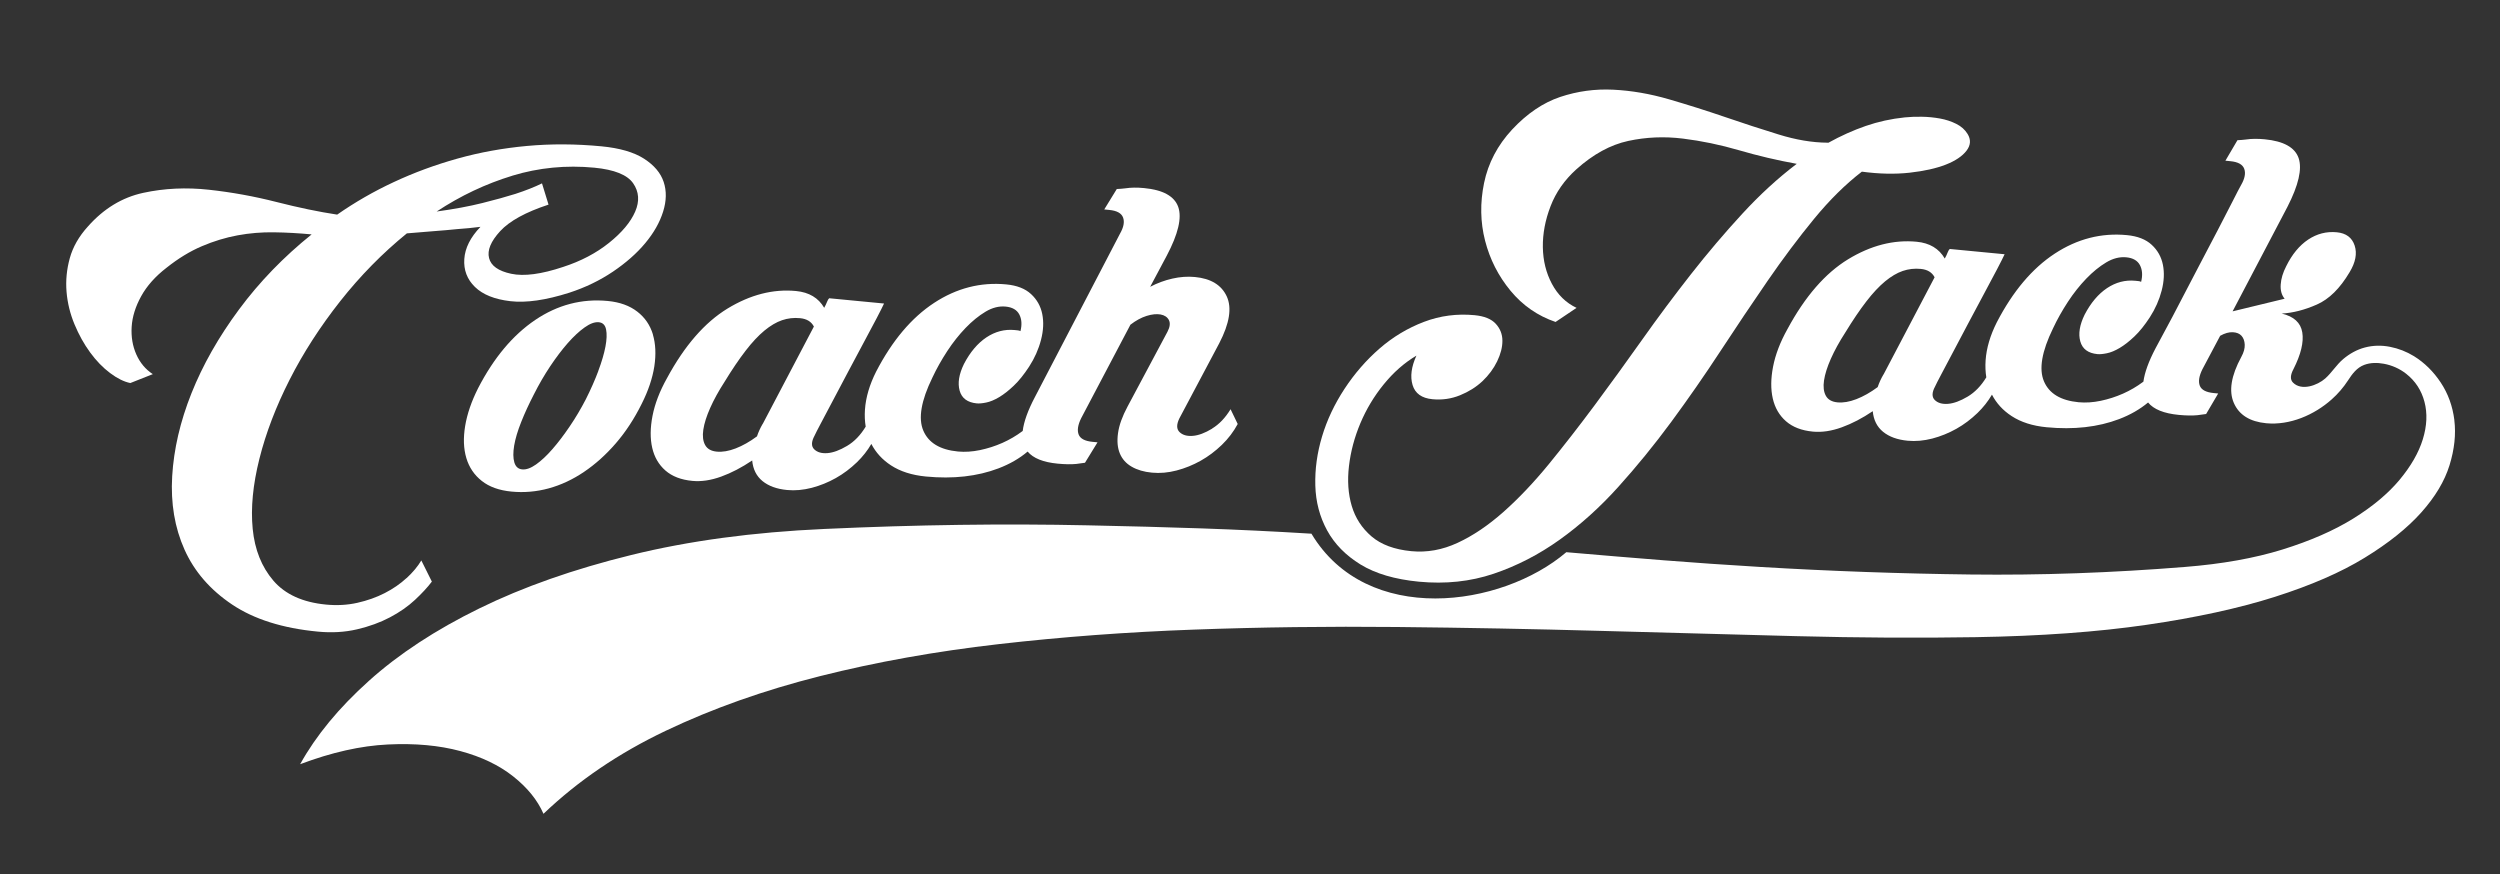
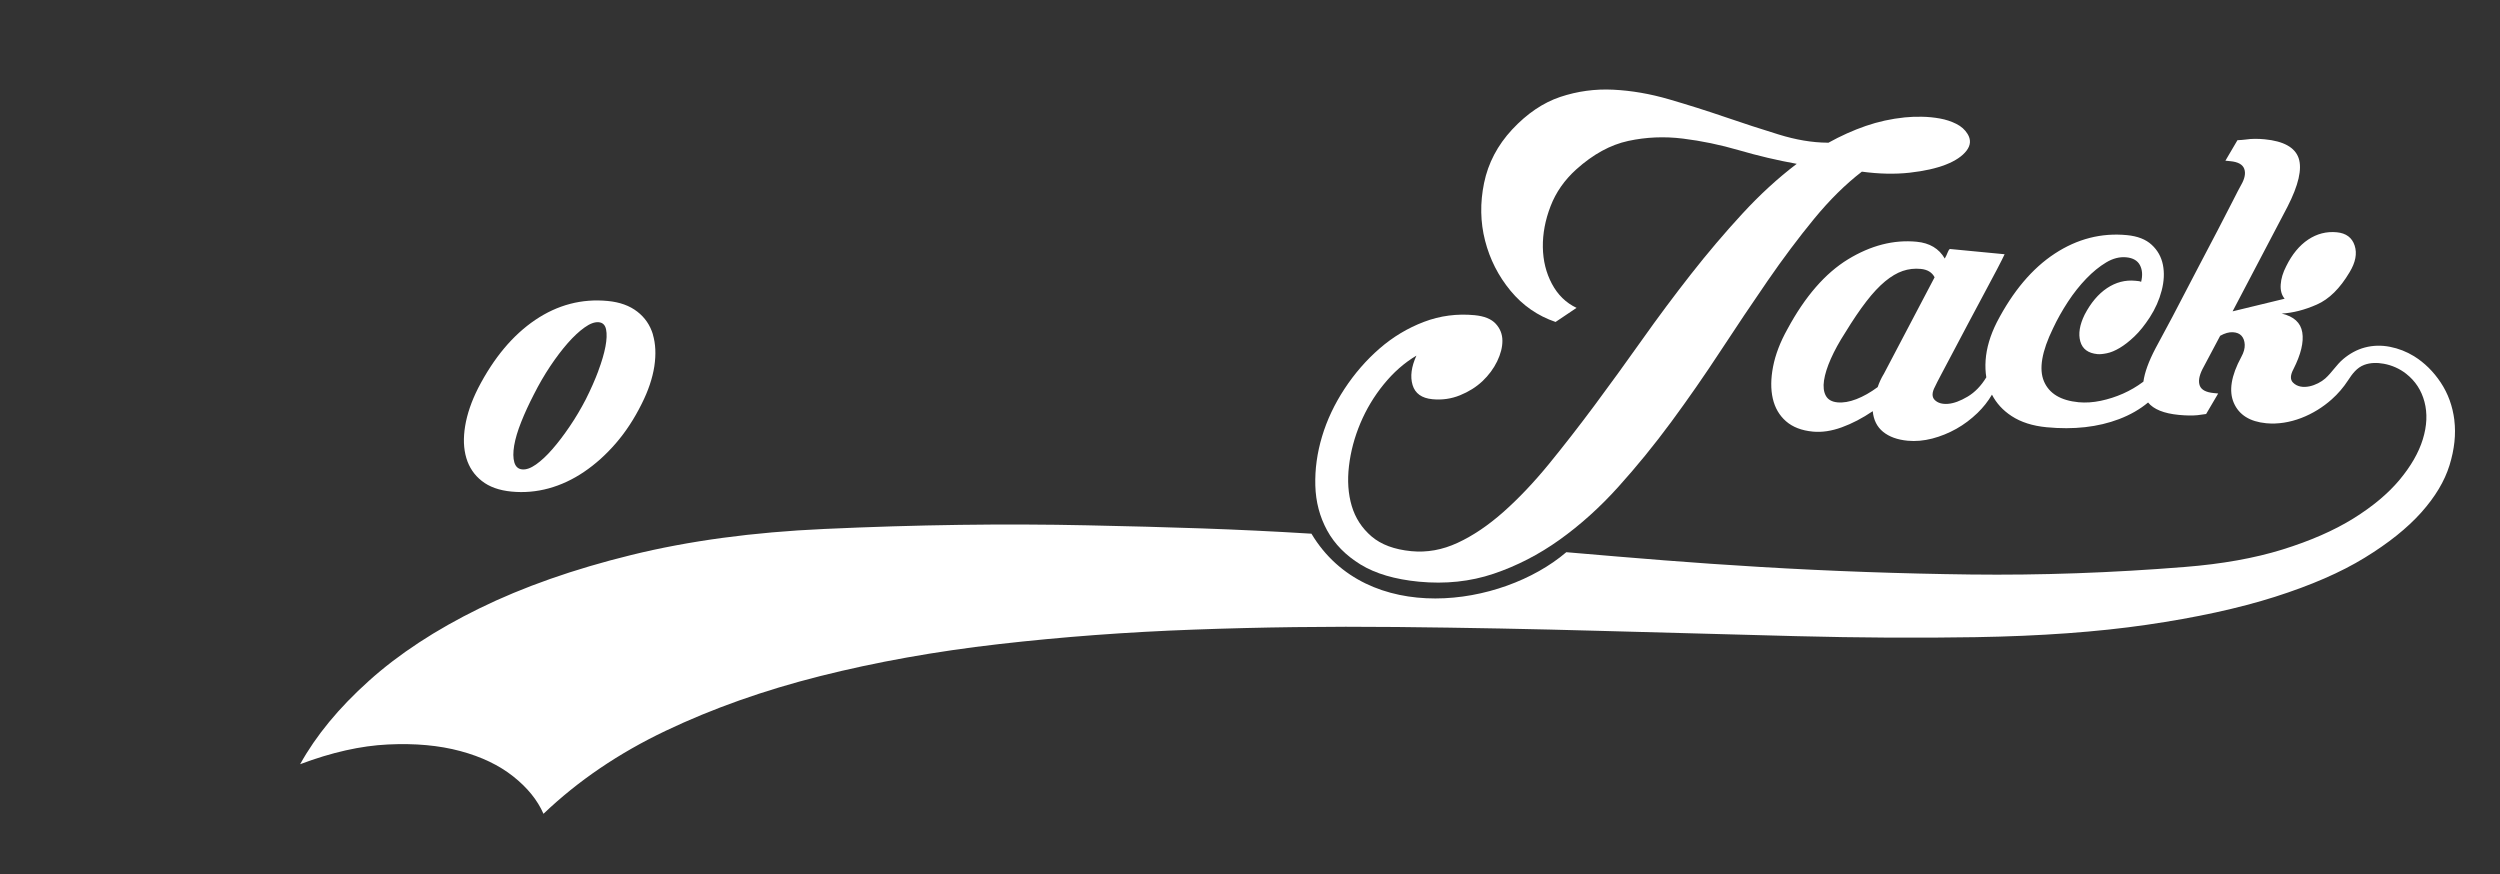
<svg xmlns="http://www.w3.org/2000/svg" id="Layer_1" data-name="Layer 1" viewBox="0 0 612 214">
  <rect x="0" y="0" width="612" height="214" fill="#333333" stroke="none" />
  <defs>
    <style>
      .cls-1 {
        fill: #fff;
      }
    </style>
  </defs>
  <g>
-     <path class="cls-1" d="M99.52,141.51c-1.53,1.41-3.31,2.64-5.34,3.68-2.03,1.04-4.26,1.83-6.7,2.38-2.44.55-5,.69-7.68.43-5.7-.55-9.99-2.5-12.87-5.85-2.88-3.36-4.57-7.58-5.07-12.68-.5-5.1.05-10.82,1.64-17.15,1.59-6.34,4.06-12.79,7.4-19.37,3.34-6.58,7.47-12.98,12.38-19.21,4.91-6.22,10.35-11.76,16.32-16.61,2.24-.2,4.43-.38,6.58-.54,2.15-.16,4.06-.33,5.72-.5,1.98-.14,3.89-.32,5.72-.56-2.46,2.56-3.78,5.18-3.96,7.88-.18,2.69.69,4.98,2.61,6.84,1.92,1.87,4.8,3.03,8.66,3.48,3.86.45,8.67-.24,14.43-2.07,3.9-1.27,7.45-2.98,10.66-5.14,3.2-2.16,5.85-4.49,7.94-7,2.09-2.51,3.55-5.08,4.37-7.71.83-2.63.87-5.05.14-7.26-.73-2.21-2.34-4.11-4.81-5.7-2.48-1.59-5.95-2.6-10.43-3.03-6.27-.6-12.34-.63-18.23-.09-5.88.54-11.55,1.57-16.99,3.09-5.44,1.52-10.64,3.43-15.58,5.74-4.95,2.3-9.57,4.97-13.89,7.98-4.45-.67-9.41-1.7-14.86-3.09-5.45-1.39-10.96-2.39-16.53-3-5.57-.61-10.93-.36-16.09.76-5.16,1.12-9.67,3.86-13.54,8.23-2.2,2.42-3.68,5.01-4.44,7.77-.76,2.76-1.02,5.51-.79,8.24.23,2.73.88,5.38,1.95,7.95,1.07,2.57,2.35,4.87,3.84,6.9,1.49,2.03,3.11,3.71,4.88,5.03,1.76,1.32,3.41,2.13,4.94,2.44l5.51-2.18c-1.78-1.16-3.12-2.76-4.04-4.82-.91-2.06-1.29-4.31-1.14-6.76.15-2.45.92-4.94,2.32-7.48,1.39-2.53,3.46-4.86,6.21-6.98,2.85-2.27,5.73-4.03,8.64-5.27,2.91-1.24,5.83-2.13,8.76-2.67,2.93-.54,5.91-.79,8.94-.74,3.03.04,6.1.22,9.19.51-6.85,5.5-12.78,11.63-17.78,18.38-5,6.75-8.88,13.59-11.64,20.51-2.76,6.92-4.33,13.69-4.72,20.31s.62,12.61,3.02,17.97c2.4,5.36,6.28,9.84,11.65,13.44,5.36,3.59,12.36,5.81,20.99,6.63,3.42.33,6.62.14,9.6-.56,2.98-.7,5.66-1.67,8.04-2.93,2.38-1.25,4.42-2.68,6.14-4.28,1.71-1.6,3.09-3.09,4.13-4.47l-2.58-5.18c-.88,1.48-2.09,2.92-3.62,4.34ZM125.41,43.01c6.47-1.97,13.17-2.62,20.09-1.96,4.88.47,8.05,1.74,9.49,3.81,1.44,2.07,1.61,4.39.5,6.95-1.11,2.56-3.24,5.11-6.4,7.64-3.16,2.53-6.9,4.49-11.22,5.89-5.35,1.79-9.59,2.35-12.73,1.68-3.14-.67-4.95-1.95-5.42-3.85-.48-1.89.43-4.09,2.72-6.58,2.29-2.49,6.24-4.66,11.84-6.5l-1.6-5.2c-1.81.89-3.99,1.75-6.53,2.58-2.2.69-4.9,1.44-8.1,2.24-3.2.8-6.92,1.49-11.16,2.07,5.87-3.87,12.05-6.79,18.52-8.76Z" />
    <path class="cls-1" d="M159.84,81.88c-.69-2.28-1.96-4.15-3.84-5.6-1.87-1.45-4.28-2.32-7.21-2.6-6.35-.61-12.27.94-17.76,4.64-5.49,3.71-10.15,9.27-13.99,16.71-1.62,3.21-2.68,6.29-3.17,9.25-.49,2.95-.39,5.57.29,7.85.68,2.28,1.94,4.15,3.78,5.6,1.83,1.45,4.25,2.32,7.27,2.61,3.09.3,6.14.03,9.13-.79,2.99-.82,5.88-2.17,8.64-4.04,2.77-1.87,5.35-4.19,7.75-6.96,2.4-2.77,4.52-5.99,6.35-9.68,1.62-3.21,2.65-6.28,3.1-9.19.44-2.91.32-5.51-.36-7.8ZM146.48,90.79c-.83,2.21-1.85,4.53-3.07,6.95-1.21,2.34-2.53,4.57-3.97,6.68-1.43,2.11-2.84,3.96-4.23,5.55-1.38,1.59-2.72,2.83-3.99,3.73-1.28.9-2.4,1.3-3.38,1.21-.98-.09-1.62-.67-1.93-1.72-.31-1.05-.32-2.43-.04-4.12.29-1.69.86-3.62,1.73-5.79.86-2.17,1.9-4.42,3.11-6.76,1.22-2.42,2.55-4.71,3.98-6.86,1.44-2.15,2.87-4.04,4.3-5.67,1.43-1.62,2.8-2.9,4.13-3.84,1.32-.94,2.47-1.36,3.45-1.27s1.58.68,1.8,1.77c.22,1.09.17,2.49-.16,4.22-.33,1.73-.91,3.7-1.74,5.91Z" />
-     <path class="cls-1" d="M296.72,104.94c-1.75,1.06-3.32,1.65-4.73,1.76-1.41.11-2.49-.2-3.24-.93-.75-.73-.77-1.84-.05-3.33l9.77-18.41c2.52-4.85,3.13-8.67,1.84-11.47-1.29-2.79-3.89-4.38-7.8-4.75-1.79-.17-3.63-.04-5.52.39-1.89.43-3.7,1.1-5.43,2.01l4.06-7.62c2.81-5.32,3.74-9.29,2.81-11.93-.94-2.64-3.73-4.18-8.37-4.62-.9-.09-1.71-.12-2.45-.11-.74.01-1.44.07-2.11.17-.75.09-1.45.15-2.11.17l-3.07,5,1.22.12c1.87.18,3,.8,3.39,1.87.39,1.07.14,2.38-.75,3.93l-20.84,40.02c-1.72,3.27-2.71,6.03-2.98,8.28-.03.02-.06.05-.09.07-1.51,1.13-3.14,2.08-4.89,2.86-1.76.78-3.58,1.36-5.47,1.76-1.89.39-3.68.51-5.39.35-4.4-.42-7.23-2.13-8.5-5.13-1.27-3-.53-7.32,2.23-12.97,1.03-2.2,2.25-4.36,3.64-6.49,1.39-2.12,2.89-4.01,4.49-5.67,1.59-1.65,3.22-2.98,4.88-3.97,1.65-.99,3.3-1.41,4.93-1.25,1.63.16,2.74.8,3.33,1.92.59,1.12.69,2.49.29,4.09-.16-.1-.38-.16-.66-.19-.29-.03-.55-.05-.79-.08-2.44-.23-4.74.37-6.89,1.8-2.15,1.44-3.98,3.6-5.49,6.5-1.23,2.51-1.58,4.7-1.06,6.55.52,1.86,1.92,2.89,4.2,3.11.57.05,1.34-.01,2.3-.21.96-.19,2.01-.63,3.14-1.3,1.13-.67,2.33-1.6,3.59-2.8,1.26-1.19,2.52-2.76,3.78-4.69,1.35-2.09,2.32-4.27,2.91-6.56.59-2.28.69-4.39.3-6.32-.39-1.93-1.3-3.55-2.74-4.88-1.43-1.33-3.45-2.12-6.06-2.37-6.27-.6-12.16.91-17.68,4.53-5.52,3.62-10.25,9.23-14.18,16.81-1.62,3.21-2.53,6.31-2.74,9.29-.1,1.48-.04,2.87.18,4.19-1.27,2.09-2.79,3.67-4.57,4.72-1.79,1.06-3.38,1.65-4.79,1.76-1.41.11-2.49-.2-3.24-.93-.75-.73-.73-1.84.07-3.32.21-.47.74-1.51,1.59-3.11.85-1.6,1.85-3.5,3.01-5.69,1.15-2.19,2.38-4.52,3.69-6.98,1.3-2.46,2.56-4.81,3.75-7.03,1.2-2.23,2.25-4.2,3.15-5.92.9-1.72,1.51-2.94,1.83-3.64l-13.43-1.29c-.18.15-.35.44-.52.87-.17.44-.4.93-.7,1.47-1.41-2.43-3.7-3.8-6.88-4.11-5.62-.54-11.22.9-16.8,4.3-5.58,3.41-10.52,9.09-14.82,17.06-1.79,3.2-2.96,6.27-3.53,9.21-.57,2.94-.59,5.55-.07,7.82.52,2.27,1.6,4.12,3.23,5.55,1.63,1.43,3.83,2.28,6.59,2.54,2.2.21,4.55-.14,7.06-1.05,2.51-.91,5.04-2.23,7.59-3.95.2,2.16,1.05,3.84,2.53,5.05,1.49,1.21,3.49,1.94,6.01,2.18,1.95.19,3.96,0,6.03-.53,2.06-.54,4.03-1.34,5.9-2.39,1.87-1.05,3.59-2.35,5.18-3.88,1.4-1.36,2.58-2.85,3.52-4.48,1.09,2.11,2.69,3.86,4.81,5.25,2.28,1.49,5.13,2.4,8.55,2.73,6.67.64,12.59-.03,17.75-1.99,2.78-1.06,5.16-2.43,7.15-4.12,1.36,1.63,3.81,2.62,7.37,2.96,1.79.17,3.31.19,4.55.07.75-.09,1.45-.19,2.12-.29l3.07-5-1.22-.12c-1.87-.18-3.01-.78-3.4-1.8-.39-1.02-.19-2.36.63-4.01l12.05-22.87c1.33-1.02,2.65-1.74,3.96-2.15,1.31-.41,2.45-.52,3.42-.35.97.18,1.64.63,2.03,1.36.38.74.27,1.69-.34,2.86l-9.76,18.29c-1.3,2.42-2.09,4.61-2.35,6.55-.27,1.95-.12,3.6.45,4.97.57,1.37,1.53,2.45,2.89,3.23,1.36.79,3.02,1.28,4.97,1.46,1.95.19,3.96.01,6.03-.53,2.06-.54,4.03-1.34,5.9-2.39,1.87-1.05,3.59-2.35,5.18-3.88,1.58-1.53,2.88-3.24,3.88-5.11l-1.75-3.62c-1.27,2.1-2.78,3.68-4.52,4.74ZM186.71,103.75c-.59,1.01-1.06,2.04-1.4,3.07-1.77,1.31-3.51,2.29-5.21,2.95-1.71.66-3.25.92-4.63.79-1.38-.13-2.34-.67-2.86-1.63-.52-.95-.67-2.2-.44-3.74.23-1.54.79-3.31,1.68-5.32.89-2.01,2.06-4.13,3.51-6.38,1.85-3.03,3.57-5.57,5.17-7.64,1.59-2.07,3.13-3.7,4.6-4.92,1.47-1.21,2.91-2.06,4.31-2.54,1.4-.48,2.87-.65,4.42-.5,1.63.16,2.75.84,3.38,2.05l-12.51,23.81Z" />
    <path class="cls-1" d="M455.77,42.02c4.22.57,8.11.65,11.68.26,3.57-.4,6.53-1.06,8.88-1.98,2.35-.92,4.04-2.06,5.07-3.4,1.03-1.34,1.12-2.71.27-4.1-.64-1.05-1.57-1.88-2.78-2.48-1.22-.61-2.55-1.05-4-1.31-1.45-.26-2.94-.41-4.46-.43-1.52-.02-2.9.03-4.14.16-3.32.34-6.51,1.04-9.57,2.1-3.06,1.06-6.11,2.43-9.14,4.11l-.24-.02c-3.69-.02-7.68-.69-11.94-2.01-4.27-1.31-8.65-2.74-13.14-4.28-4.49-1.54-9.06-2.98-13.69-4.33-4.64-1.35-9.18-2.13-13.64-2.35-4.46-.22-8.78.37-12.98,1.77-4.2,1.41-8.13,4.07-11.79,7.99-3.57,3.85-5.86,8.21-6.86,13.08-1,4.87-.92,9.58.25,14.13,1.17,4.55,3.24,8.63,6.22,12.24,2.98,3.61,6.66,6.16,11.03,7.65l5.14-3.45c-2.59-1.23-4.6-3.19-6.03-5.88-1.43-2.68-2.17-5.67-2.22-8.96-.05-3.29.57-6.64,1.89-10.05,1.31-3.41,3.41-6.41,6.29-9.01,4.13-3.71,8.38-6.03,12.74-6.97,4.36-.94,8.81-1.13,13.36-.57,4.55.56,9.14,1.51,13.77,2.86,4.63,1.35,9.33,2.46,14.1,3.32-4.61,3.5-9.07,7.59-13.37,12.27-4.31,4.68-8.5,9.62-12.57,14.81-4.07,5.2-8.06,10.54-11.95,16.04-3.9,5.5-7.75,10.82-11.57,15.96-3.82,5.14-7.57,9.95-11.24,14.45-3.68,4.49-7.38,8.39-11.1,11.69-3.73,3.3-7.46,5.82-11.2,7.55-3.74,1.74-7.52,2.42-11.35,2.05-4.15-.4-7.4-1.61-9.76-3.63-2.35-2.03-3.96-4.51-4.83-7.46-.87-2.95-1.09-6.2-.67-9.76.42-3.56,1.35-7.05,2.79-10.47,1.44-3.42,3.34-6.6,5.72-9.52,2.37-2.92,5.04-5.27,8-7.03-1.25,2.74-1.56,5.14-.94,7.2.62,2.06,2.24,3.22,4.84,3.47,2.36.23,4.61-.09,6.74-.95,2.13-.86,3.97-2.01,5.51-3.45,1.53-1.45,2.74-3.07,3.61-4.86.87-1.8,1.3-3.49,1.29-5.08-.01-1.59-.56-2.97-1.64-4.14-1.08-1.17-2.8-1.86-5.16-2.09-4.32-.41-8.45.13-12.42,1.64-3.96,1.51-7.58,3.68-10.85,6.52-3.27,2.84-6.13,6.14-8.59,9.88-2.45,3.74-4.29,7.63-5.49,11.65-1.21,4.02-1.76,8.03-1.65,12.02.11,3.99,1.07,7.64,2.89,10.98,1.82,3.33,4.55,6.11,8.19,8.35,3.65,2.23,8.4,3.63,14.26,4.2,6.51.62,12.61-.02,18.3-1.94,5.69-1.92,11.07-4.69,16.14-8.31,5.07-3.62,9.86-7.93,14.36-12.92,4.5-4.99,8.83-10.3,12.99-15.94,4.15-5.64,8.18-11.43,12.08-17.39,3.9-5.95,7.73-11.66,11.5-17.13,3.77-5.47,7.56-10.53,11.37-15.17,3.81-4.64,7.72-8.5,11.71-11.57Z" />
  </g>
  <path class="cls-1" d="M600.83,102.85c-.43-3.43-1.54-6.5-3.34-9.21-1.8-2.71-3.99-4.86-6.55-6.45-1.82-1.11-3.77-1.88-5.87-2.29-2.09-.41-4.14-.36-6.13.16-1.96.51-3.77,1.53-5.31,2.83-1.68,1.41-2.79,3.33-4.42,4.77-1.89,1.67-5.8,3.12-7.89.99-.71-.72-.67-1.83.13-3.31,1.82-3.6,2.54-6.59,2.15-8.97s-2.07-3.91-5.04-4.61c2.72-.15,5.59-.88,8.59-2.2,3-1.31,5.68-3.95,8.03-7.92,1.46-2.4,1.88-4.58,1.24-6.53-.64-1.95-2.09-3.03-4.37-3.25-2.52-.24-4.86.36-7.01,1.79-2.15,1.44-3.94,3.61-5.37,6.51-.81,1.57-1.26,3.06-1.35,4.49-.1,1.43.22,2.59.96,3.48l-12.74,3.09,13.42-25.57c2.73-5.32,3.64-9.3,2.75-11.93-.9-2.63-3.67-4.17-8.31-4.62-.81-.08-1.61-.11-2.39-.11-.78,0-1.51.06-2.17.16-.75.09-1.45.15-2.11.17l-2.95,5.02,1.22.12c1.87.18,3,.8,3.39,1.87.39,1.07.14,2.38-.75,3.93-.4.7-1.1,2.05-2.11,4.05-1.01,2-2.22,4.35-3.63,7.04-1.41,2.7-2.92,5.57-4.52,8.62-1.61,3.05-3.12,5.94-4.53,8.68-1.41,2.74-2.69,5.16-3.84,7.27-1.15,2.11-1.92,3.55-2.33,4.34-1.69,3.21-2.67,5.93-2.97,8.16-.04.03-.07.05-.1.08-1.51,1.13-3.14,2.08-4.89,2.86-1.76.78-3.58,1.36-5.47,1.76-1.89.39-3.68.51-5.39.35-4.4-.42-7.23-2.13-8.5-5.13-1.27-3-.53-7.32,2.23-12.97,1.03-2.2,2.25-4.36,3.64-6.49,1.39-2.12,2.89-4.01,4.49-5.67,1.59-1.65,3.22-2.98,4.88-3.97,1.65-.99,3.3-1.41,4.93-1.25,1.63.16,2.74.8,3.33,1.92.59,1.13.69,2.49.29,4.09-.16-.1-.38-.16-.66-.19-.29-.03-.55-.05-.79-.08-2.44-.23-4.74.37-6.89,1.8-2.15,1.44-3.98,3.6-5.49,6.5-1.23,2.51-1.58,4.7-1.06,6.55.52,1.86,1.92,2.89,4.2,3.11.57.05,1.34-.01,2.3-.21.96-.19,2.01-.63,3.14-1.3,1.13-.67,2.33-1.6,3.59-2.8,1.26-1.19,2.52-2.76,3.78-4.69,1.35-2.09,2.32-4.28,2.91-6.56.59-2.28.69-4.39.3-6.32-.39-1.93-1.3-3.55-2.74-4.88-1.43-1.33-3.45-2.12-6.06-2.37-6.27-.6-12.16.91-17.68,4.53-5.52,3.62-10.25,9.23-14.18,16.81-1.62,3.21-2.53,6.31-2.74,9.29-.1,1.48-.04,2.87.17,4.18-1.27,2.09-2.8,3.67-4.58,4.73-1.79,1.06-3.38,1.65-4.79,1.76-1.41.11-2.49-.2-3.24-.93-.75-.73-.73-1.84.07-3.32.21-.47.74-1.51,1.59-3.11.85-1.6,1.85-3.5,3.01-5.69,1.15-2.19,2.38-4.52,3.69-6.98,1.3-2.46,2.56-4.81,3.75-7.03,1.2-2.23,2.25-4.2,3.15-5.92.9-1.72,1.51-2.94,1.83-3.64l-13.43-1.29c-.18.15-.35.44-.52.87-.16.44-.4.93-.7,1.47-1.41-2.43-3.7-3.81-6.88-4.11-5.62-.54-11.22.9-16.8,4.3-5.58,3.41-10.52,9.09-14.82,17.06-1.79,3.2-2.96,6.27-3.53,9.21-.57,2.94-.59,5.55-.07,7.82.52,2.27,1.6,4.12,3.23,5.55,1.63,1.43,3.83,2.28,6.59,2.54,2.2.21,4.55-.14,7.06-1.05,2.51-.91,5.04-2.23,7.59-3.95.2,2.16,1.05,3.84,2.53,5.05,1.49,1.21,3.49,1.94,6.01,2.18,1.95.19,3.96,0,6.03-.53,2.06-.54,4.03-1.34,5.9-2.39,1.87-1.05,3.59-2.35,5.18-3.88,1.4-1.36,2.58-2.85,3.53-4.48,1.09,2.11,2.69,3.86,4.82,5.25,2.28,1.49,5.13,2.4,8.55,2.73,6.67.64,12.59-.03,17.75-1.99,2.75-1.05,5.11-2.41,7.1-4.07,1.36,1.67,3.87,2.69,7.54,3.04,1.79.17,3.31.19,4.55.07.75-.09,1.45-.19,2.12-.29l2.95-5.02-1.1-.11c-1.87-.18-3.01-.78-3.4-1.8-.39-1.02-.19-2.36.63-4.01l4.36-8.21c1.13-.63,2.16-.92,3.1-.87.94.05,1.65.34,2.13.88.48.54.74,1.26.78,2.17.04.91-.24,1.91-.84,3-2.5,4.61-3.1,8.37-1.82,11.28,1.28,2.92,3.92,4.56,7.9,4.95,5.8.56,11.78-2.03,16.05-5.84,1.53-1.36,2.88-2.93,4-4.65,1.01-1.56,2.14-3.11,3.95-3.79,1.54-.58,3.21-.57,4.81-.28,1.98.36,3.9,1.21,5.48,2.46,2.24,1.76,3.73,4.05,4.47,6.86.74,2.81.61,5.86-.4,9.15-1.01,3.29-2.92,6.61-5.72,9.97-2.81,3.36-6.58,6.51-11.31,9.45-4.74,2.94-10.52,5.47-17.35,7.59-6.83,2.12-14.78,3.54-23.85,4.26-17.89,1.44-35.37,2.06-52.47,1.85-17.09-.21-34.22-.82-51.37-1.84-17.15-1.02-30.08-2.12-47.61-3.62-15.88,13.56-48.82,18.15-62.39-4.53-18.71-1.16-34.56-1.61-54.85-2.05-20.29-.44-41.75-.15-64.39.89-17.41.78-33.15,2.9-47.24,6.37-14.09,3.46-26.49,7.82-37.2,13.07-10.71,5.25-19.73,11.16-27.06,17.75-7.33,6.58-12.94,13.38-16.83,20.4,7.72-2.91,14.89-4.52,21.51-4.83,6.62-.32,12.52.22,17.69,1.61,5.18,1.39,9.5,3.46,12.98,6.22,3.48,2.76,5.94,5.81,7.39,9.14,8.45-8.07,18.42-14.84,29.9-20.31,11.48-5.47,24.08-9.93,37.8-13.39,13.72-3.46,28.32-6.07,43.79-7.84,15.47-1.77,31.38-2.96,47.72-3.55,16.35-.6,32.92-.81,49.73-.64,16.81.17,33.42.49,49.82.95,16.41.46,32.36.89,47.86,1.29,15.5.4,30.17.48,43.98.25,15.86-.26,29.83-1.27,41.9-3.03,12.07-1.76,22.53-4.04,31.35-6.84,8.83-2.81,16.15-5.99,21.98-9.57,5.83-3.57,10.45-7.27,13.86-11.09,3.41-3.82,5.72-7.68,6.92-11.58,1.2-3.9,1.59-7.57,1.17-11ZM461.06,91.69c-.59,1.01-1.06,2.04-1.4,3.07-1.77,1.31-3.51,2.29-5.21,2.95-1.71.66-3.25.92-4.63.79-1.38-.13-2.34-.67-2.86-1.63-.52-.95-.67-2.2-.44-3.74.23-1.54.79-3.31,1.68-5.32.89-2.01,2.06-4.13,3.51-6.38,1.85-3.03,3.57-5.57,5.17-7.64,1.59-2.07,3.13-3.7,4.6-4.92,1.47-1.21,2.91-2.06,4.31-2.54,1.4-.48,2.88-.65,4.42-.5,1.63.16,2.75.84,3.38,2.05l-12.51,23.81Z" />
</svg>